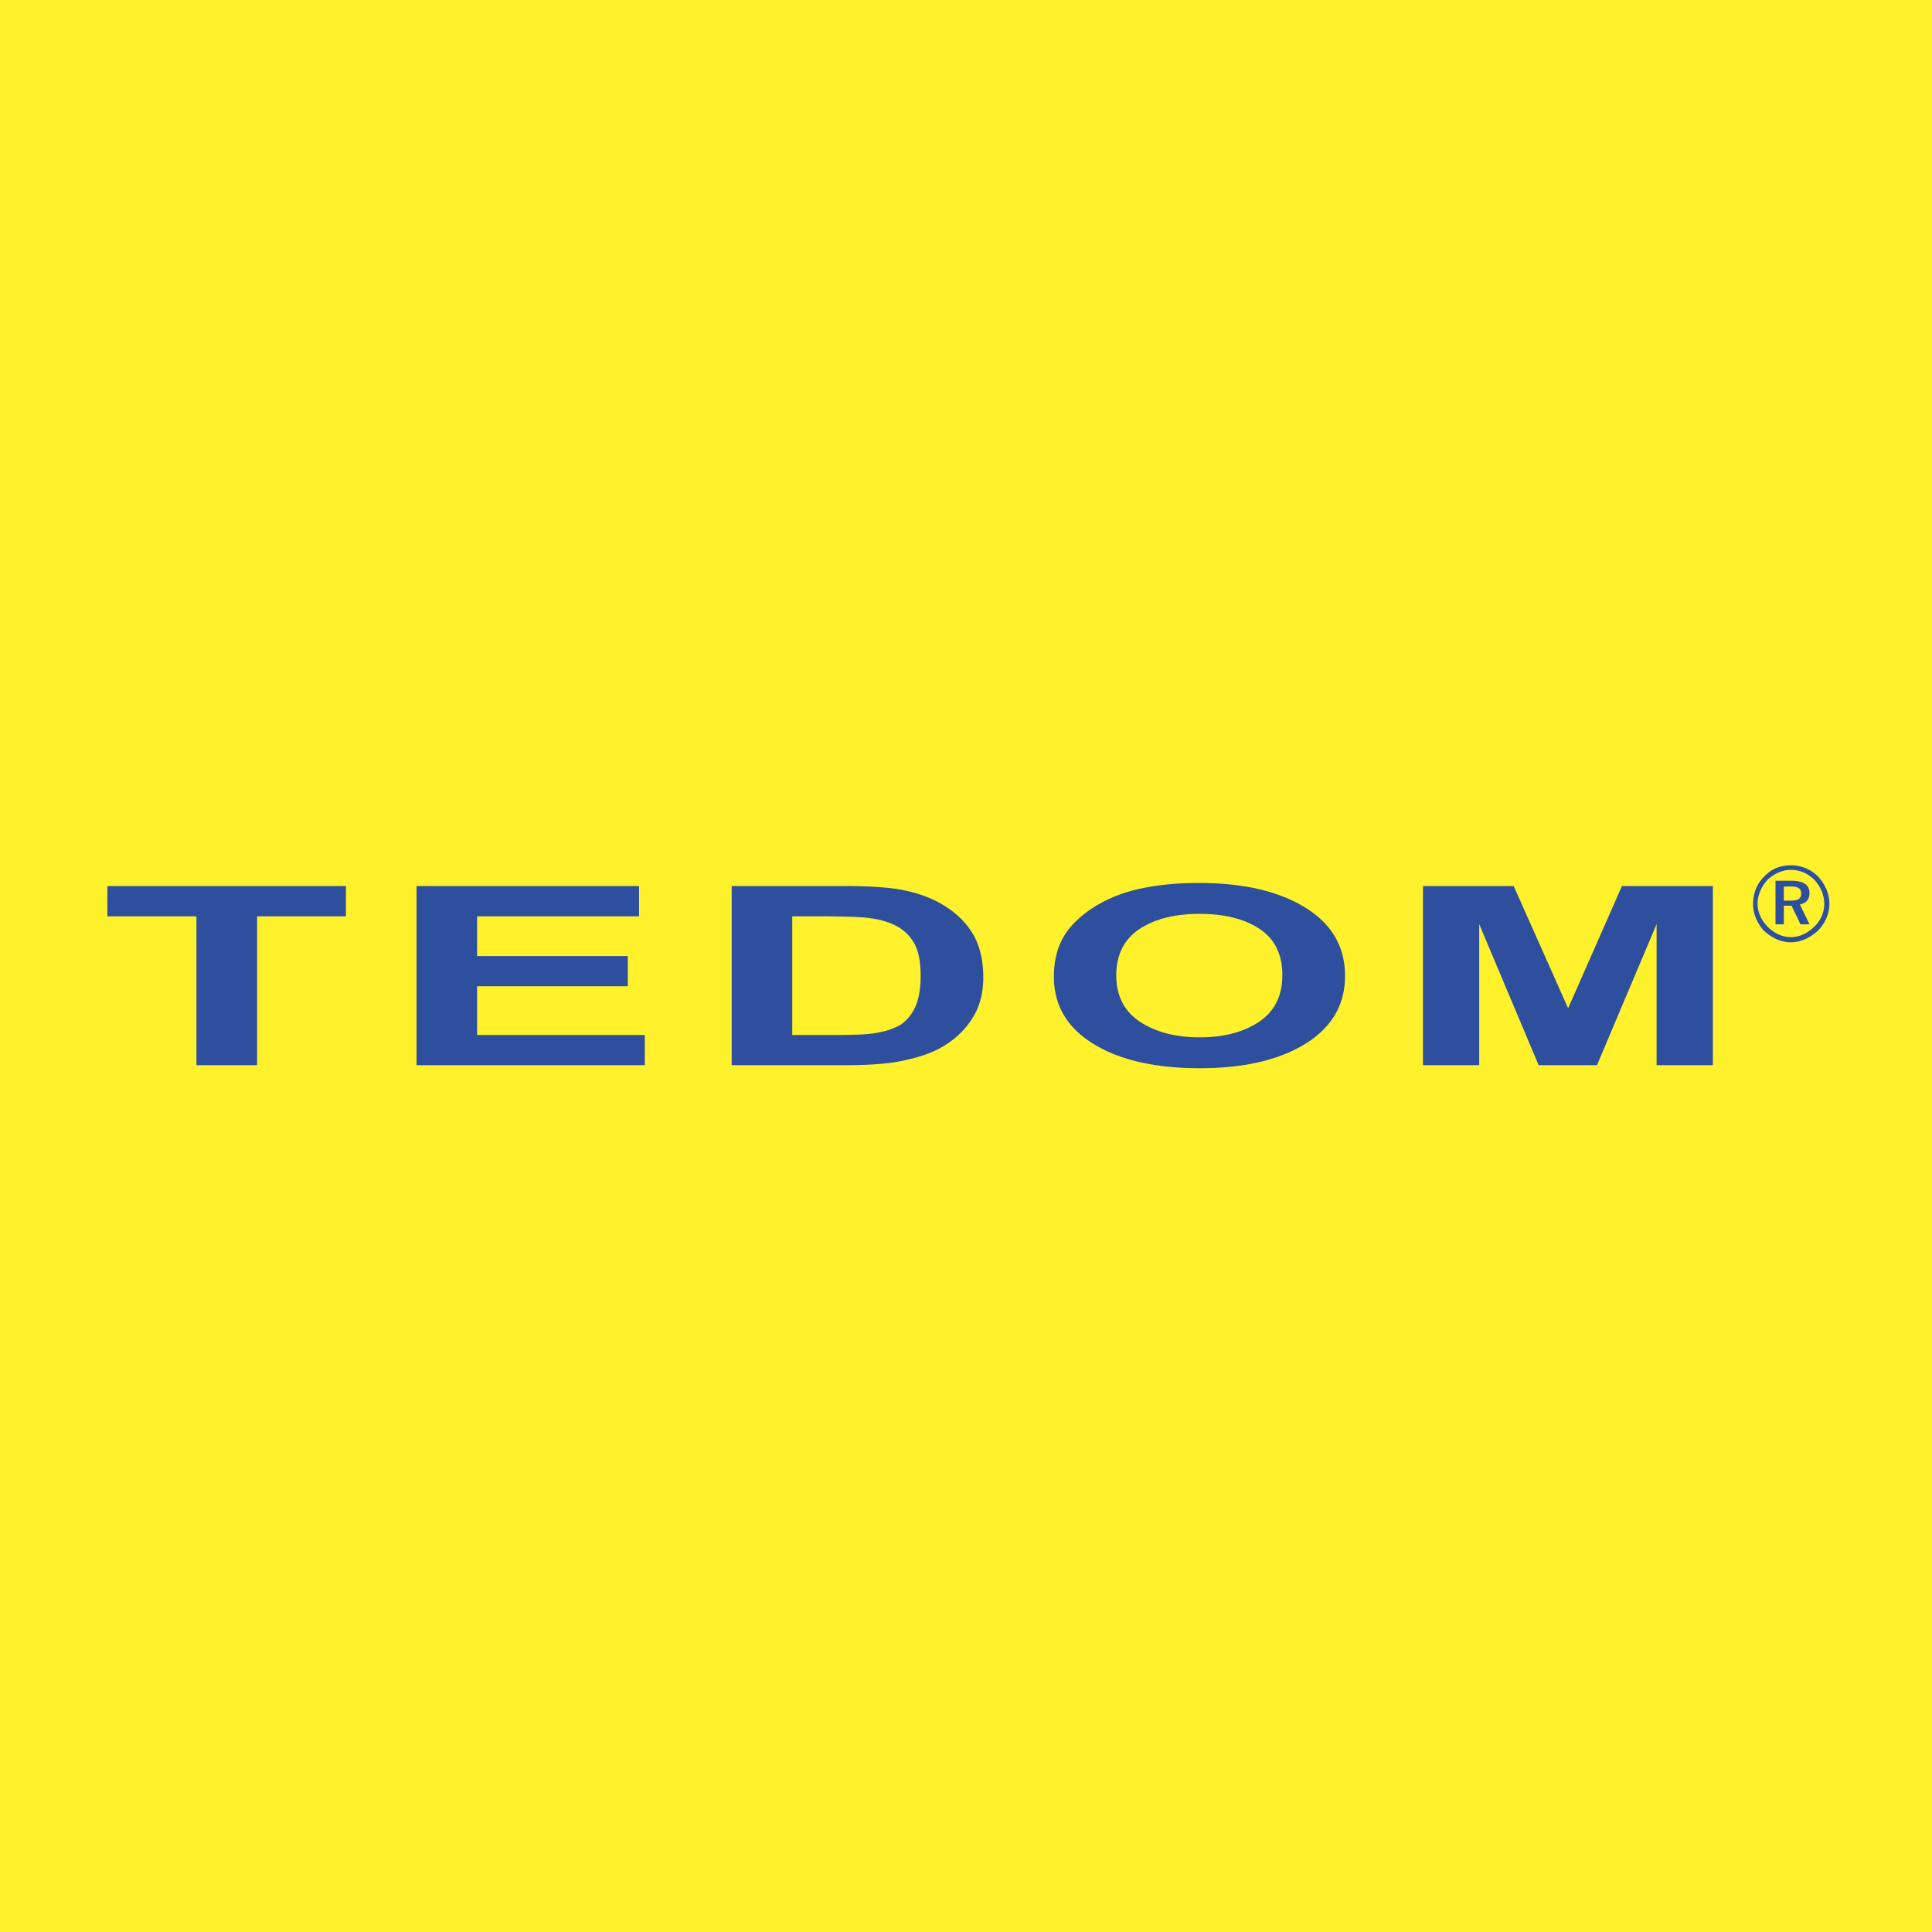
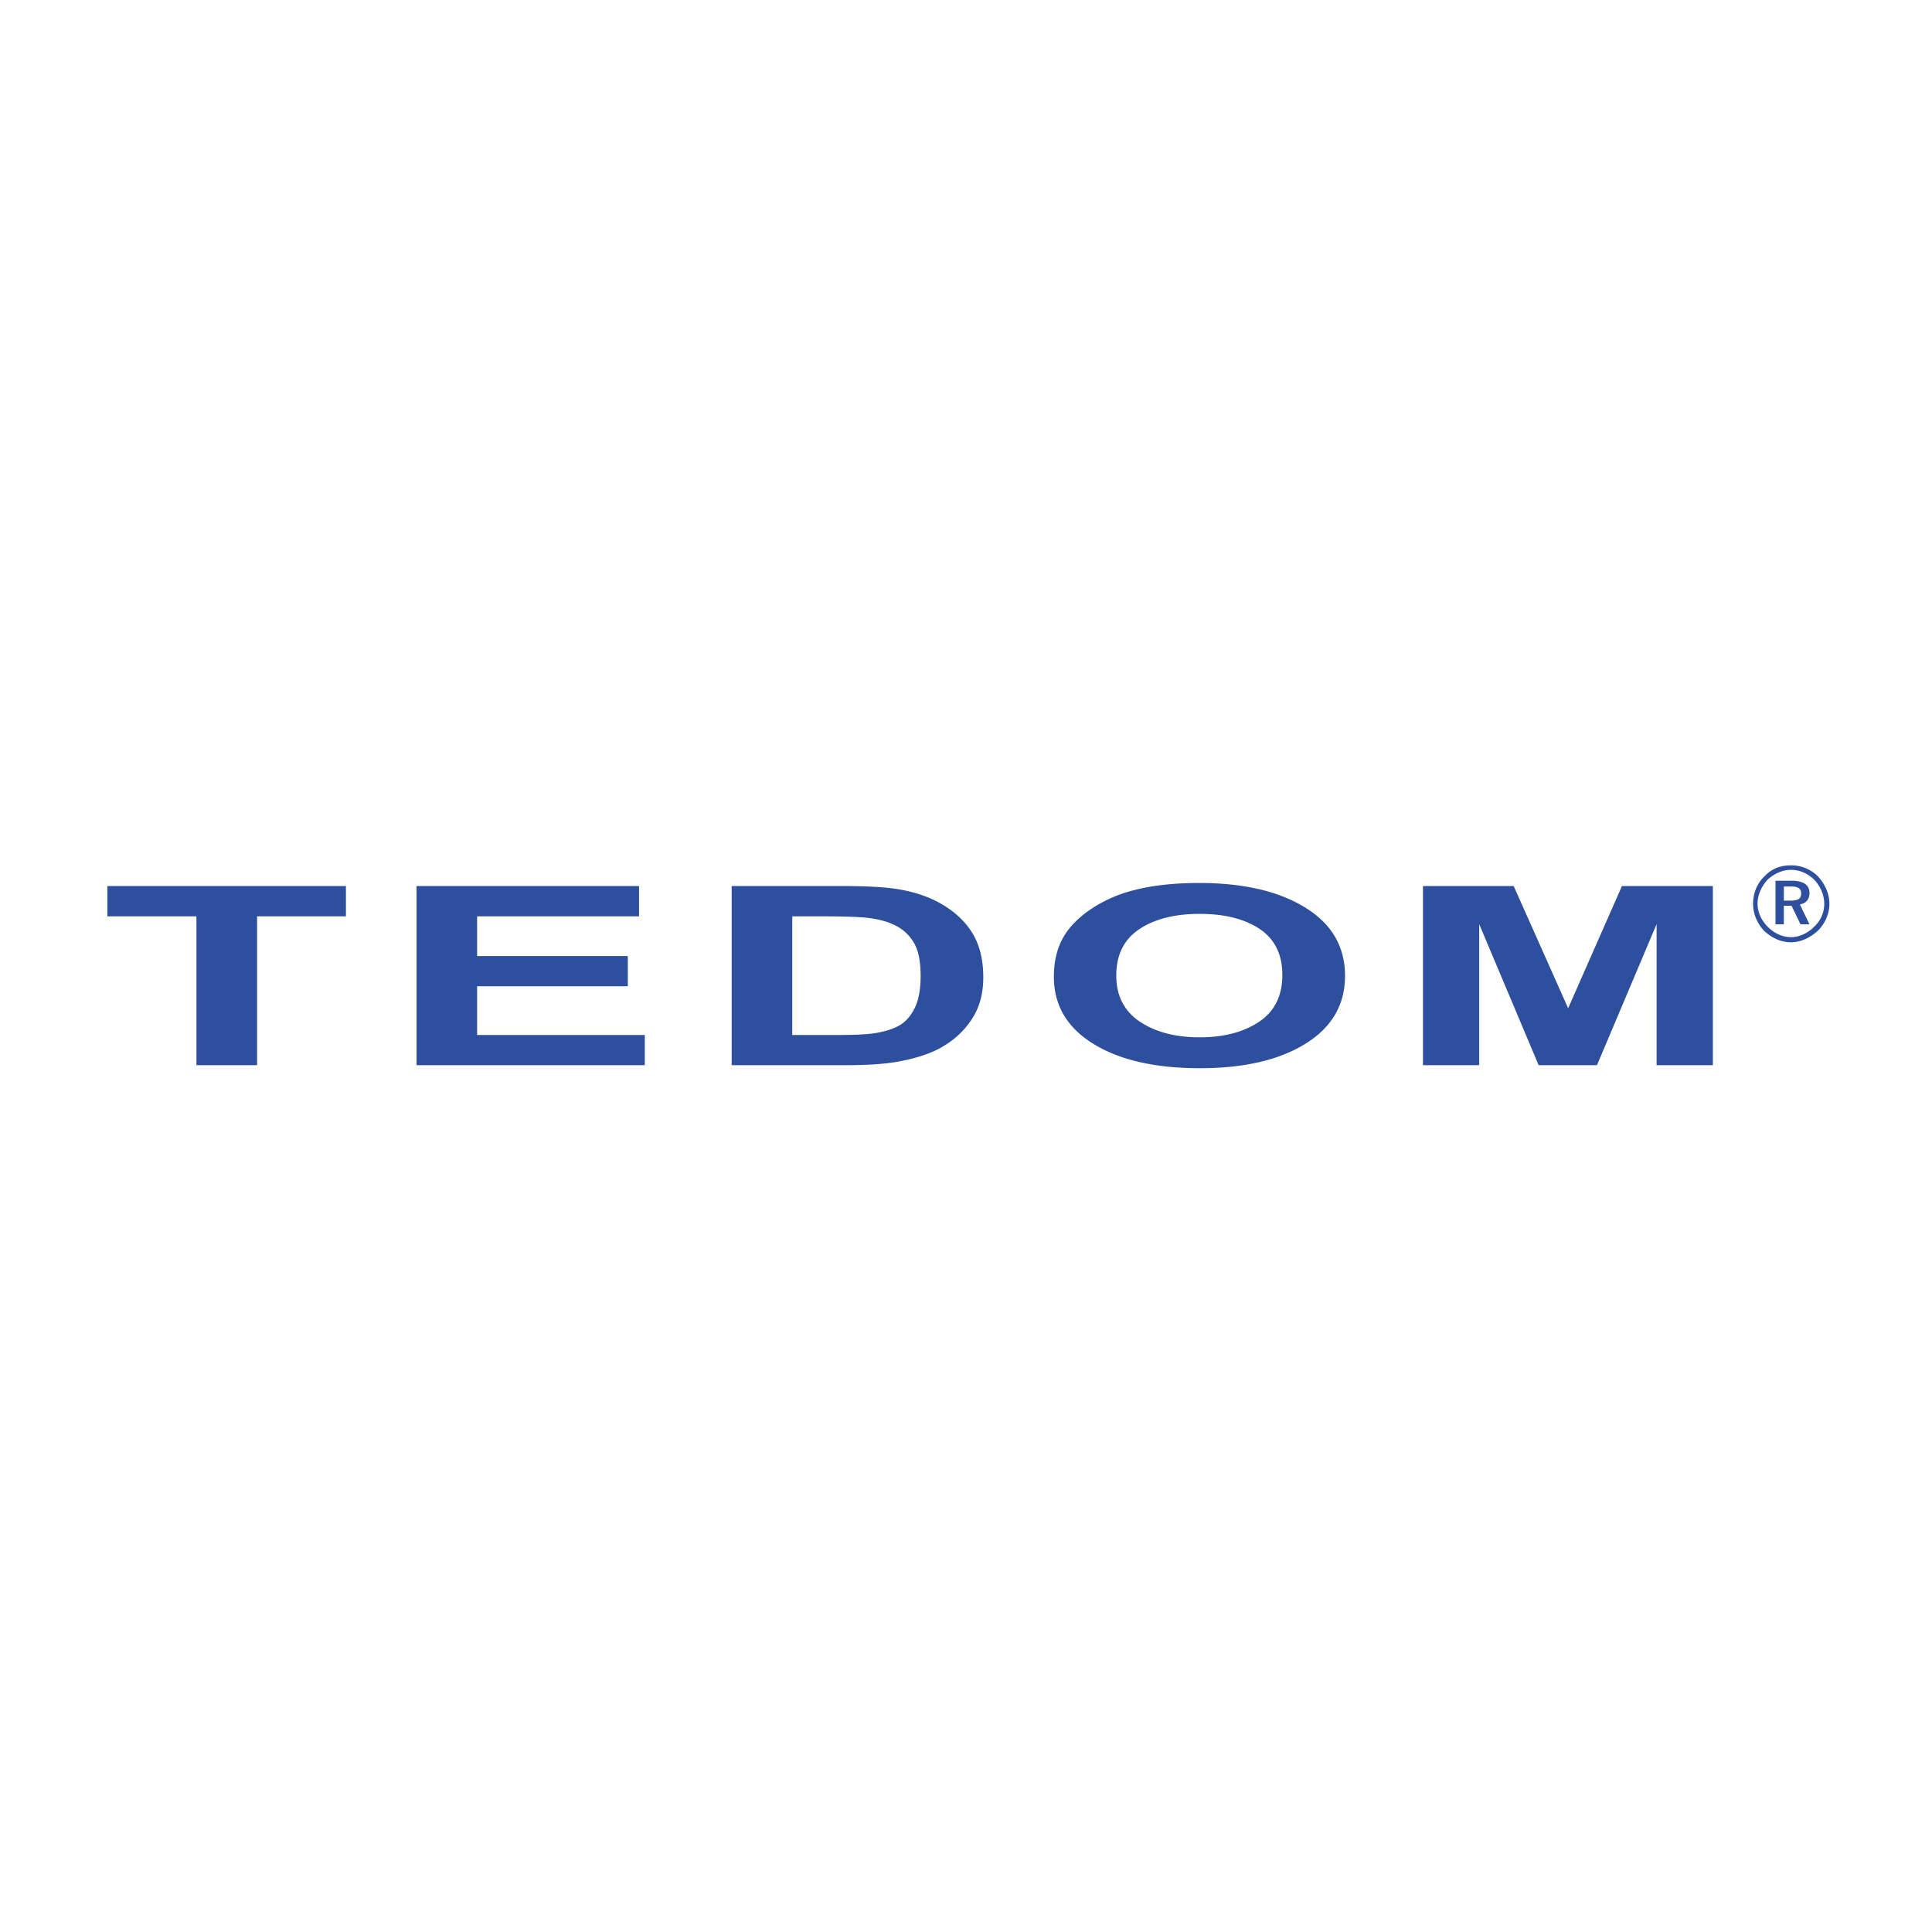
<svg xmlns="http://www.w3.org/2000/svg" width="2500" height="2500" viewBox="0 0 192.756 192.756">
  <g fill-rule="evenodd" clip-rule="evenodd">
-     <path fill="#fff22d" d="M0 0h192.756v192.756H0V0z" />
    <path fill="#2d4f9e" d="M19.598 106.273V91.424h-8.884v-3.025h23.799v3.025H25.65v14.849h-6.052zM41.557 106.273V88.399h22.202v3.025H47.602v3.963h15.034v3.009H47.602v4.865h16.729v3.012H41.557zM72.999 88.399H84.05c2.49 0 4.386.112 5.697.341 1.757.308 3.263.857 4.512 1.648 1.255.787 2.21 1.752 2.866 2.893.648 1.145.977 2.551.977 4.228 0 1.47-.307 2.739-.92 3.804-.747 1.299-1.814 2.352-3.208 3.155-1.046.611-2.461 1.086-4.247 1.427-1.332.254-3.117.379-5.355.379H72.999V88.399zm6.045 3.025v11.836h4.511c1.688 0 2.908-.054 3.661-.171.977-.146 1.792-.391 2.44-.74s1.172-.929 1.583-1.728c.404-.799.613-1.894.613-3.275s-.209-2.438-.613-3.18a4.393 4.393 0 0 0-1.715-1.731c-.739-.417-1.673-.695-2.803-.841-.844-.117-2.496-.171-4.965-.171h-2.712v.001zM105.145 97.446c0-1.823.453-3.35 1.367-4.586.684-.907 1.609-1.727 2.789-2.451a13.753 13.753 0 0 1 3.869-1.606c1.869-.475 4.018-.708 6.457-.708 4.414 0 7.943.815 10.592 2.451 2.65 1.631 3.975 3.904 3.975 6.813 0 2.889-1.318 5.144-3.947 6.775-2.627 1.627-6.143 2.442-10.535 2.442-4.455 0-7.998-.812-10.627-2.43-2.63-1.623-3.94-3.857-3.94-6.7zm6.226-.12c0 2.022.789 3.558 2.35 4.603 1.568 1.045 3.557 1.565 5.969 1.565 2.406 0 4.387-.517 5.936-1.557 1.541-1.037 2.314-2.589 2.314-4.662 0-2.047-.754-3.574-2.252-4.586-1.508-1.007-3.508-1.511-5.998-1.511-2.496 0-4.504.512-6.031 1.532-1.52 1.02-2.288 2.556-2.288 4.616zM141.969 106.273V88.399h9.051l5.433 12.194 5.369-12.194h9.071v17.874h-5.614v-14.07l-5.947 14.07h-5.822l-5.928-14.07v14.07h-5.613zM178.68 86.335c-1.023 0-1.92.32-2.623 1.087-.768.704-1.152 1.728-1.152 2.751 0 .959.385 1.919 1.088 2.687.768.704 1.664 1.152 2.688 1.152.959 0 1.918-.448 2.686-1.152.705-.704 1.152-1.663 1.152-2.687s-.447-1.983-1.152-2.751a3.777 3.777 0 0 0-2.687-1.087zm3.326 3.839c0 .896-.385 1.727-1.023 2.303-.641.64-1.473 1.023-2.303 1.023-.832 0-1.664-.384-2.305-1.023-.639-.64-1.023-1.471-1.023-2.303 0-.896.385-1.728 1.023-2.431.641-.576 1.473-.959 2.305-.959.895 0 1.727.384 2.365 1.023.576.639.961 1.471.961 2.367zm-3.264-2.303h-1.6v4.35h.832v-1.855h.768l.896 1.855h.895l-.959-1.983c.641-.128.959-.512.959-1.151 0-.769-.574-1.216-1.791-1.216zm-.062.575c.703 0 1.023.192 1.023.704s-.32.704-1.023.704h-.705v-1.408h.705z" />
  </g>
</svg>